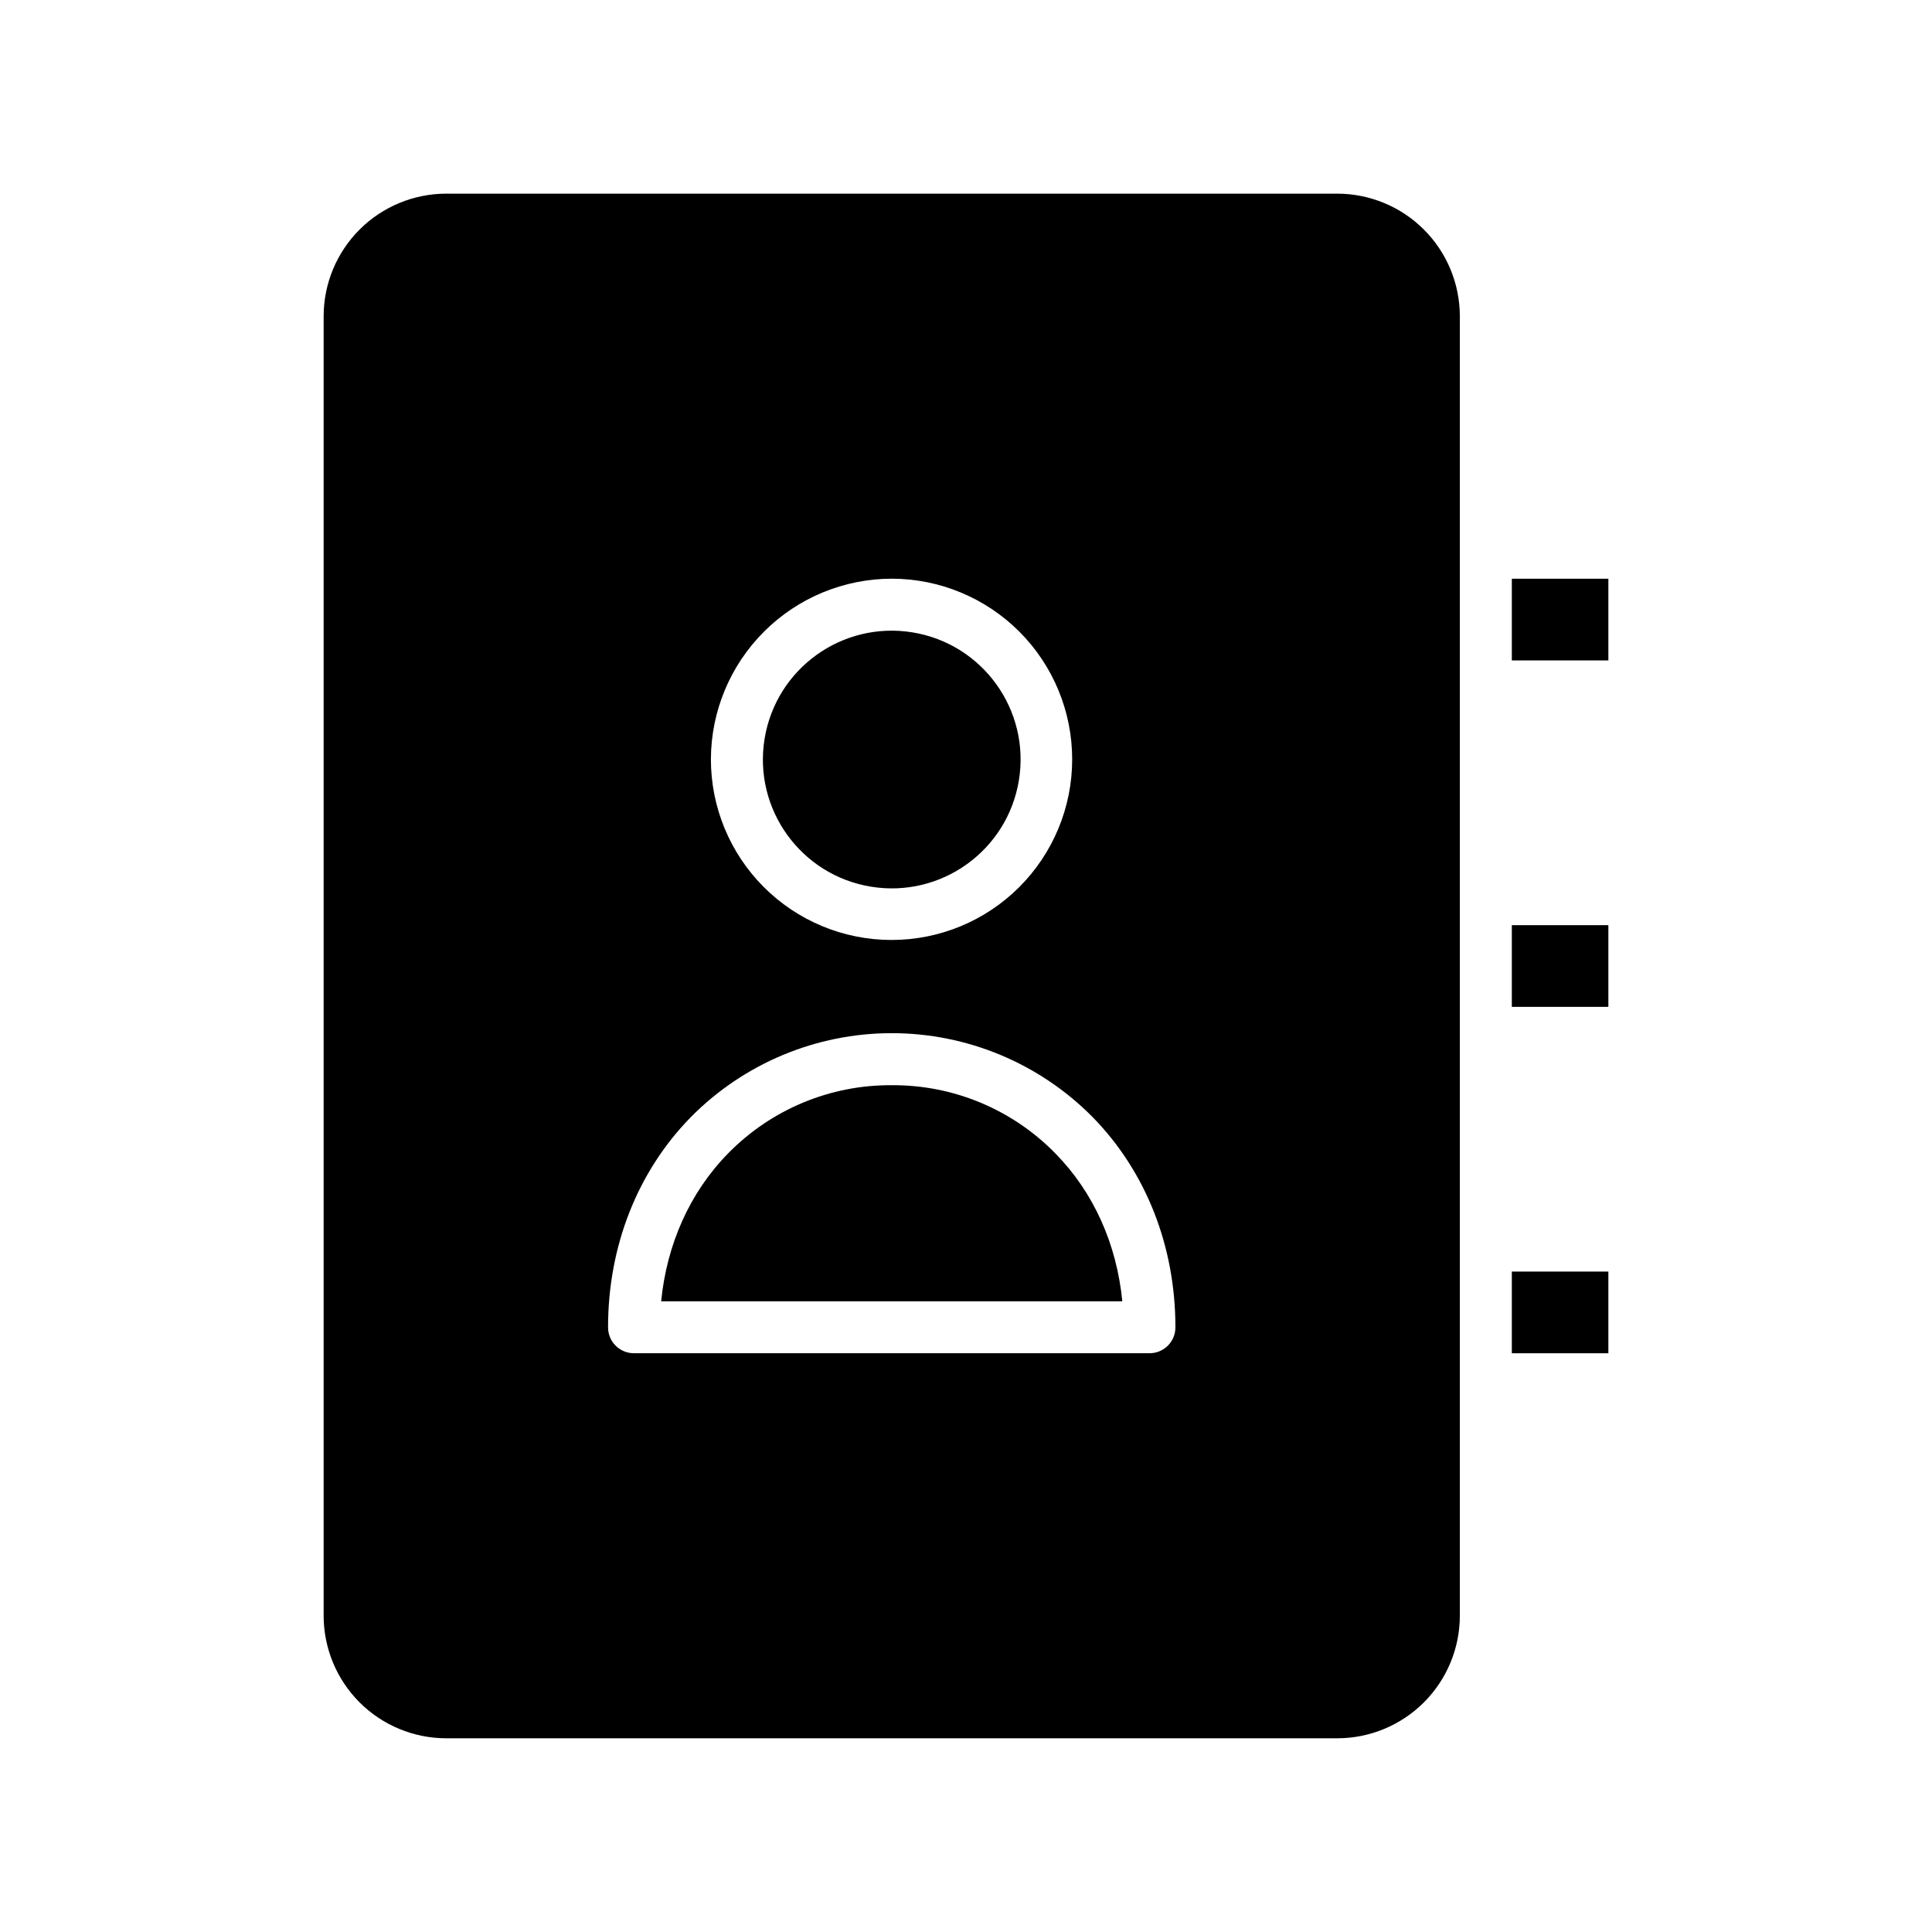
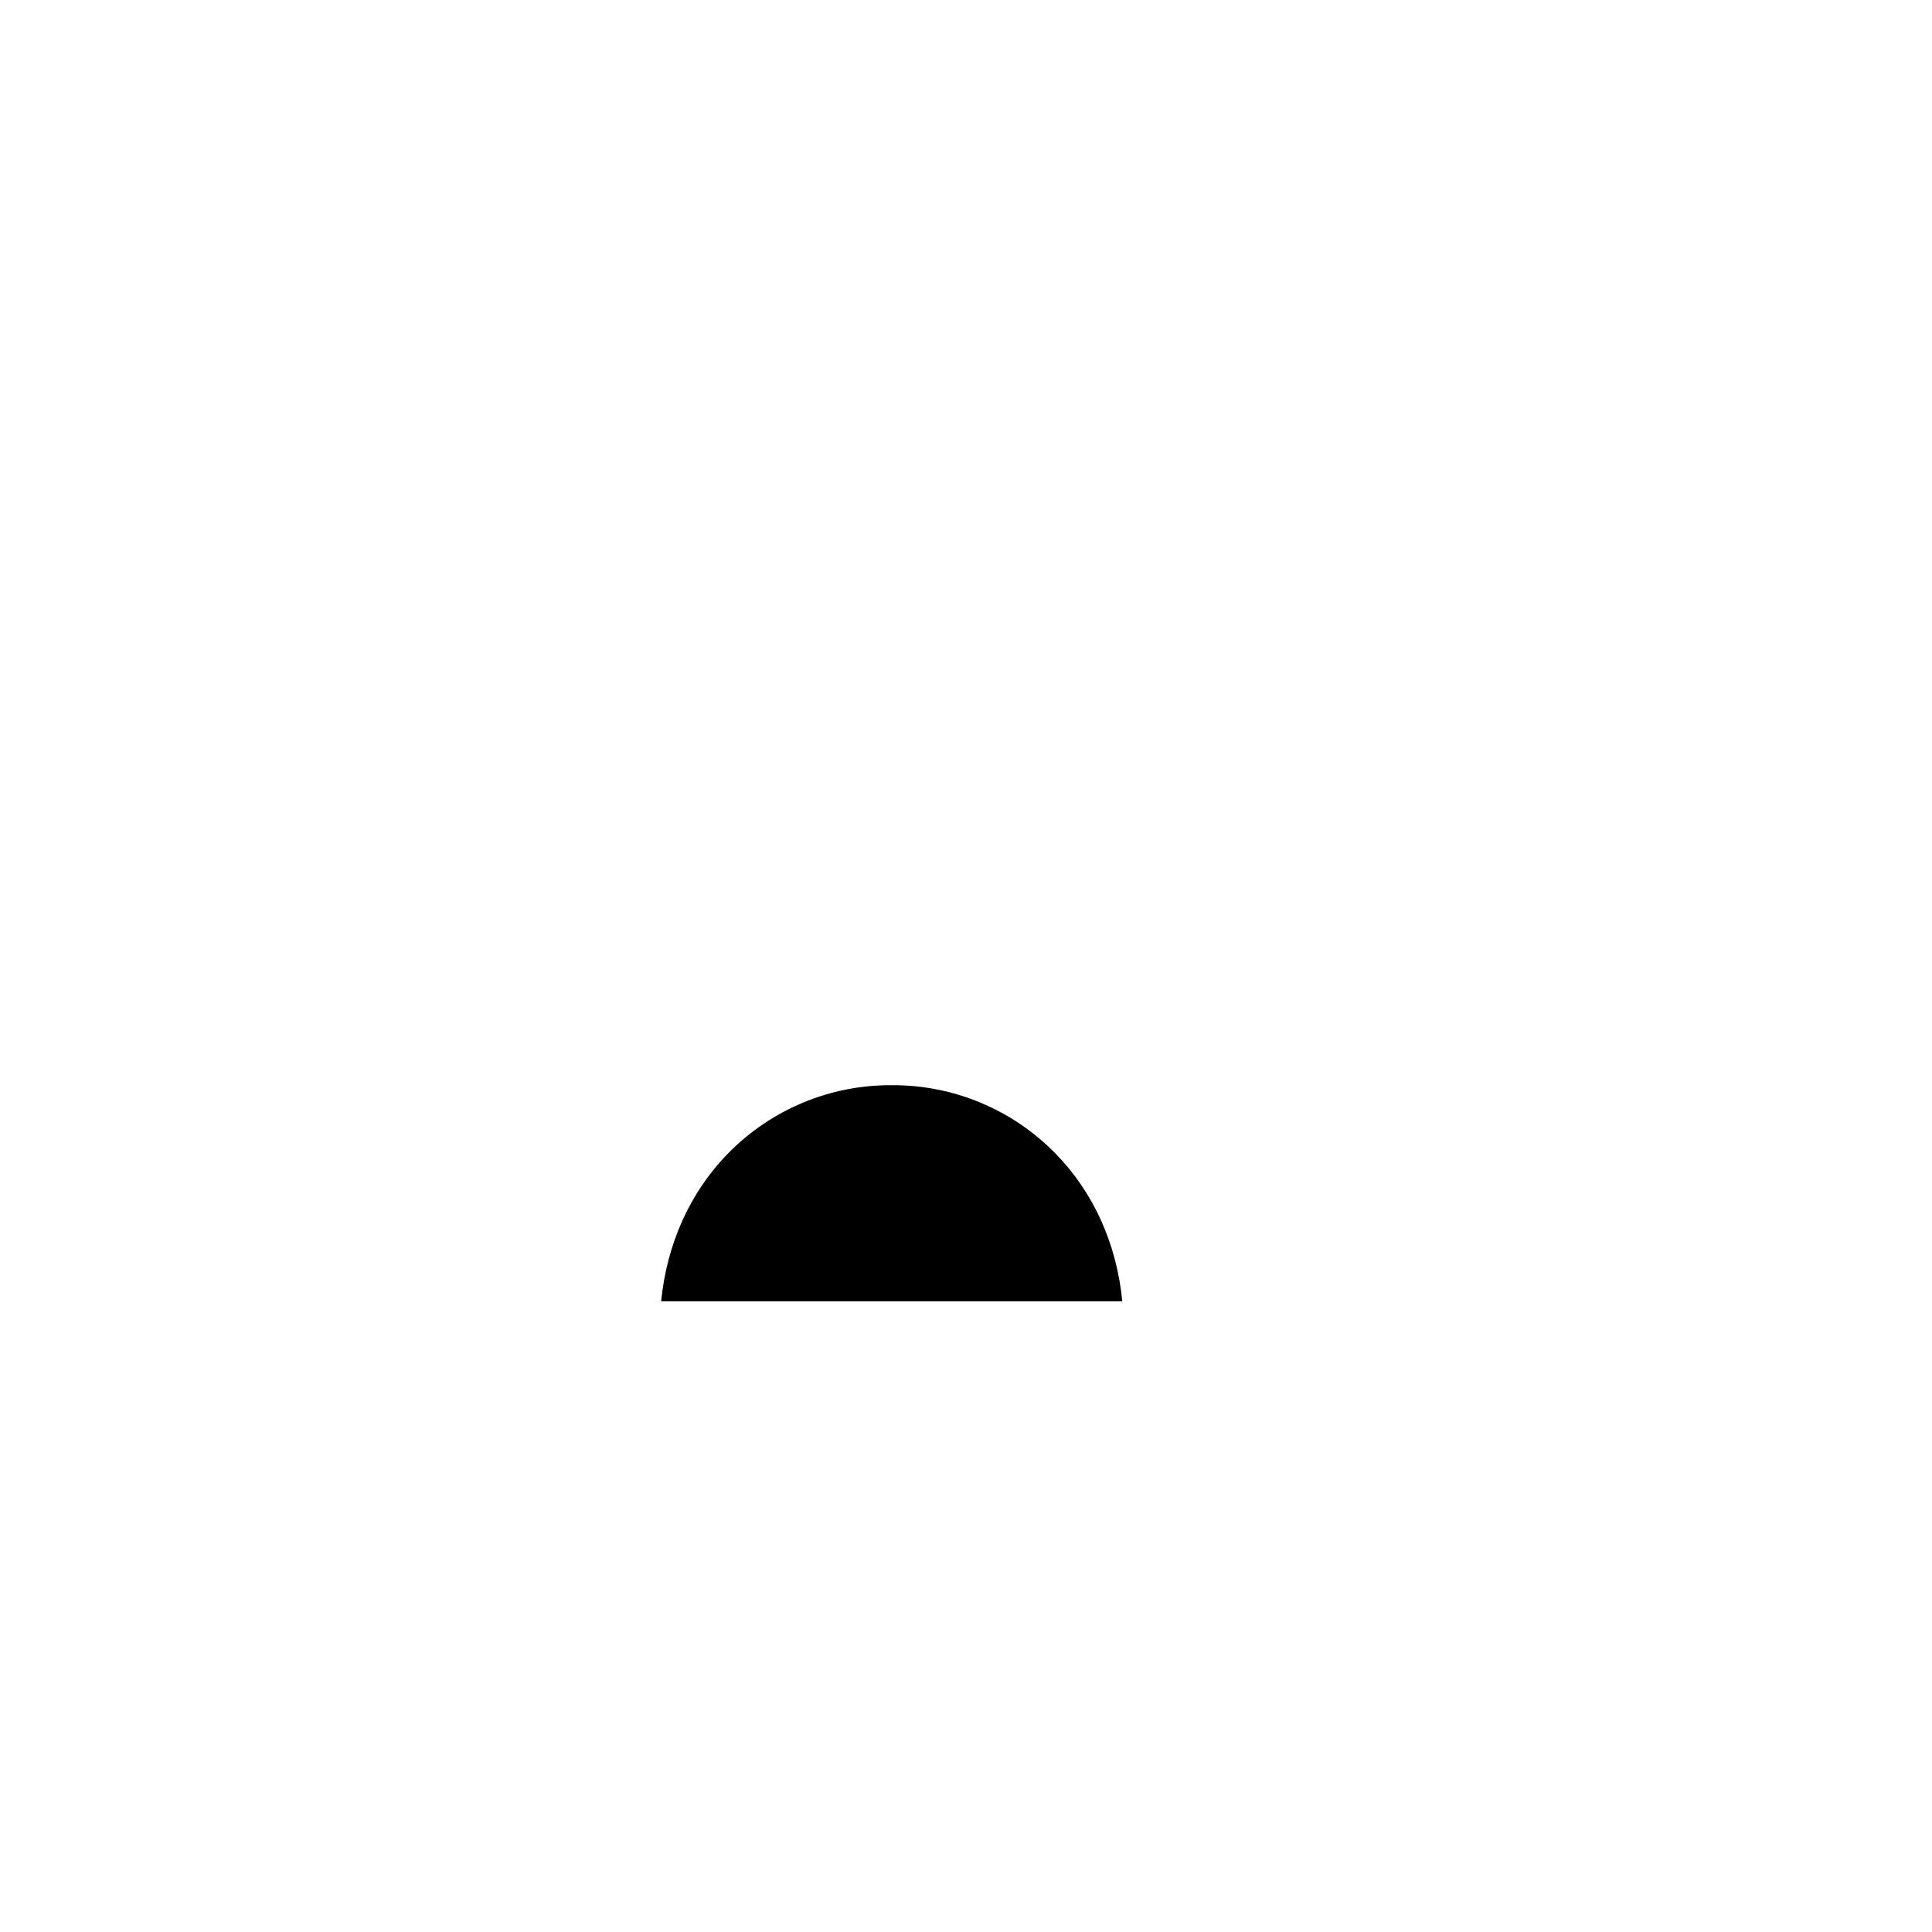
<svg xmlns="http://www.w3.org/2000/svg" fill="#000000" width="800px" height="800px" version="1.1" viewBox="144 144 512 512">
  <g>
    <path d="m380.32 431.59c-16.324-0.113-31.992 6.426-43.395 18.105-10.137 10.332-16.234 24.109-17.711 39.164h122.21c-1.477-15.152-7.578-28.832-17.711-39.164-11.406-11.68-27.074-18.219-43.395-18.105z" />
-     <path d="m498.4 195.32h-236.16c-8.609 0.012-16.863 3.434-22.953 9.523-6.086 6.086-9.512 14.34-9.52 22.949v344.4c0.008 8.609 3.434 16.863 9.52 22.953 6.09 6.086 14.344 9.512 22.953 9.52h236.16c8.609-0.008 16.863-3.434 22.953-9.52 6.086-6.09 9.512-14.344 9.52-22.953v-344.4c-0.008-8.609-3.434-16.863-9.52-22.949-6.09-6.09-14.344-9.512-22.953-9.523zm-118.08 102.04c12.695 0.012 24.867 5.07 33.836 14.055 8.965 8.988 13.996 21.168 13.984 33.867-0.012 12.695-5.07 24.867-14.055 33.836-8.988 8.969-21.168 14-33.867 13.984-12.695-0.012-24.867-5.066-33.836-14.055-8.969-8.988-14-21.168-13.984-33.863 0.039-12.691 5.106-24.844 14.086-33.805 8.98-8.965 21.145-14.004 33.836-14.02zm68.289 205.26h-136.58c-1.828 0.012-3.586-0.711-4.883-2.004-1.293-1.293-2.016-3.051-2.004-4.883 0-21.453 7.773-41.23 21.941-55.695 14.062-14.23 33.234-22.238 53.238-22.238 20.004 0 39.172 8.008 53.234 22.238 14.168 14.465 21.941 34.242 21.941 55.695 0.012 1.832-0.711 3.59-2.004 4.883-1.297 1.293-3.055 2.016-4.883 2.004z" />
-     <path d="m385.79 311.58c18.617 3.019 31.258 20.559 28.234 39.172-3.019 18.617-20.559 31.258-39.172 28.234-18.613-3.019-31.254-20.559-28.234-39.172 3.019-18.613 20.559-31.254 39.172-28.234" />
-     <path d="m544.65 389.18h25.586v21.648h-25.586z" />
-     <path d="m544.65 480.98h25.586v21.648h-25.586z" />
-     <path d="m544.65 297.37h25.586v21.648h-25.586z" />
  </g>
</svg>